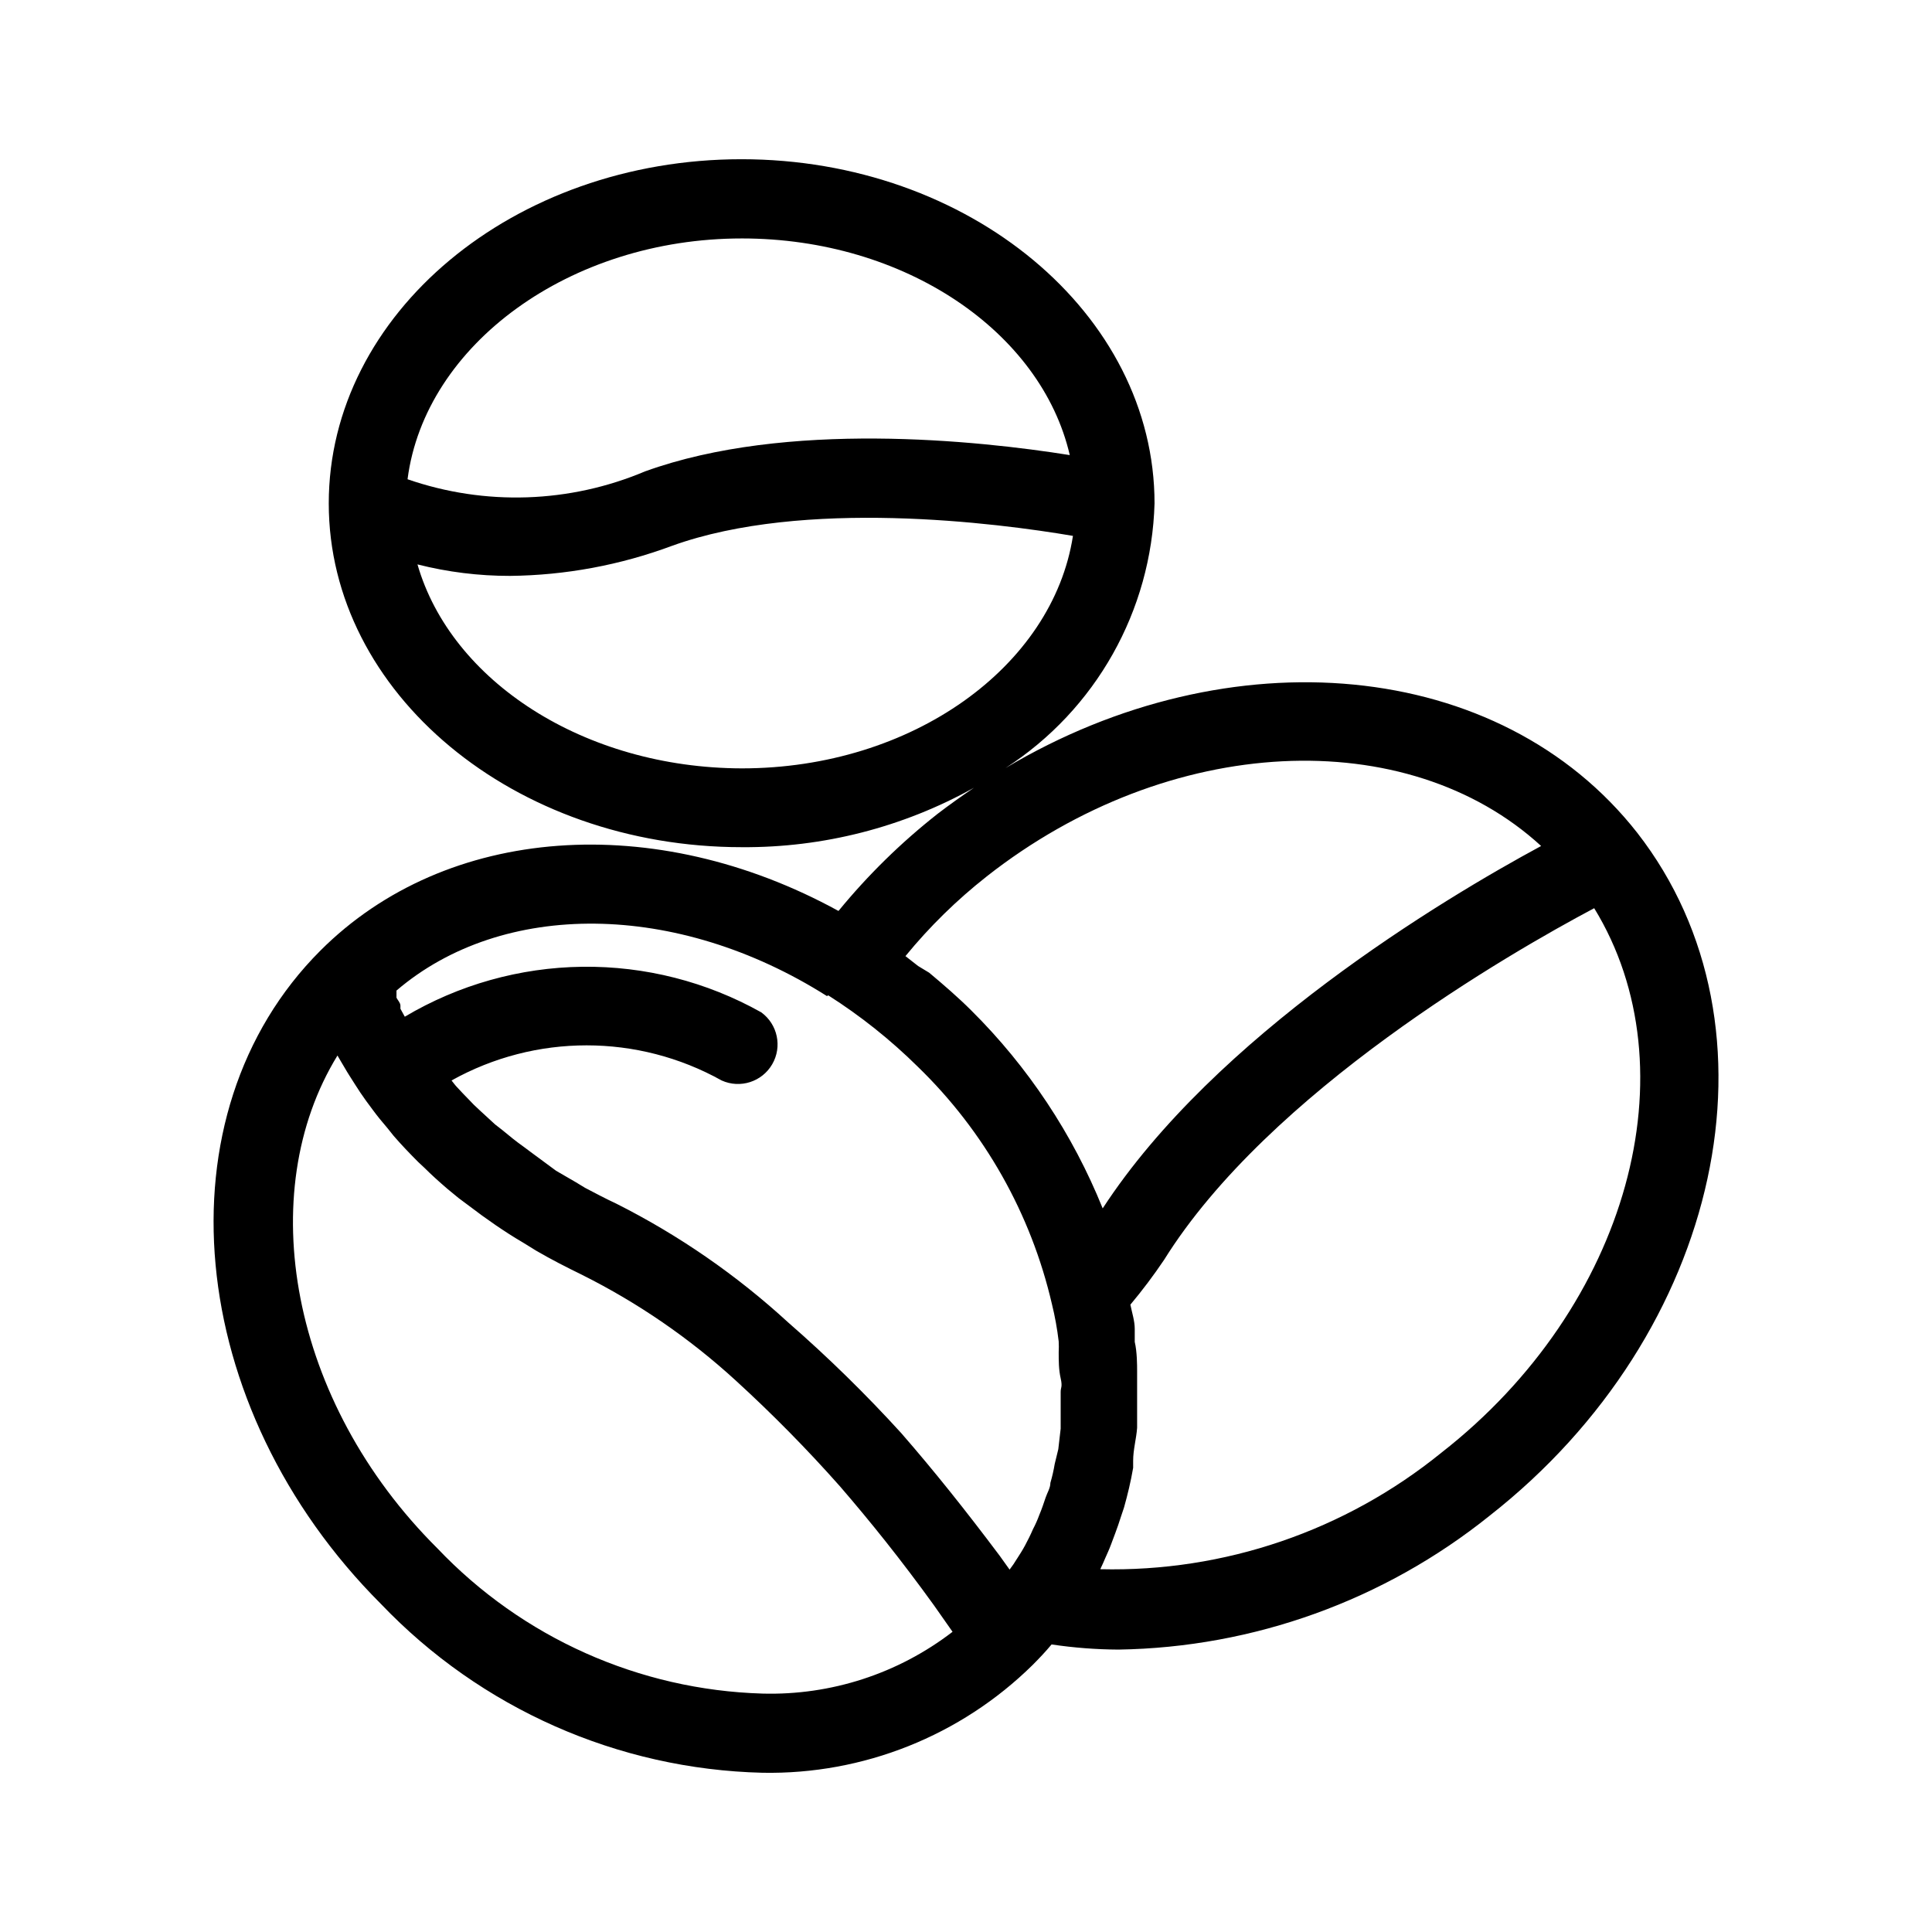
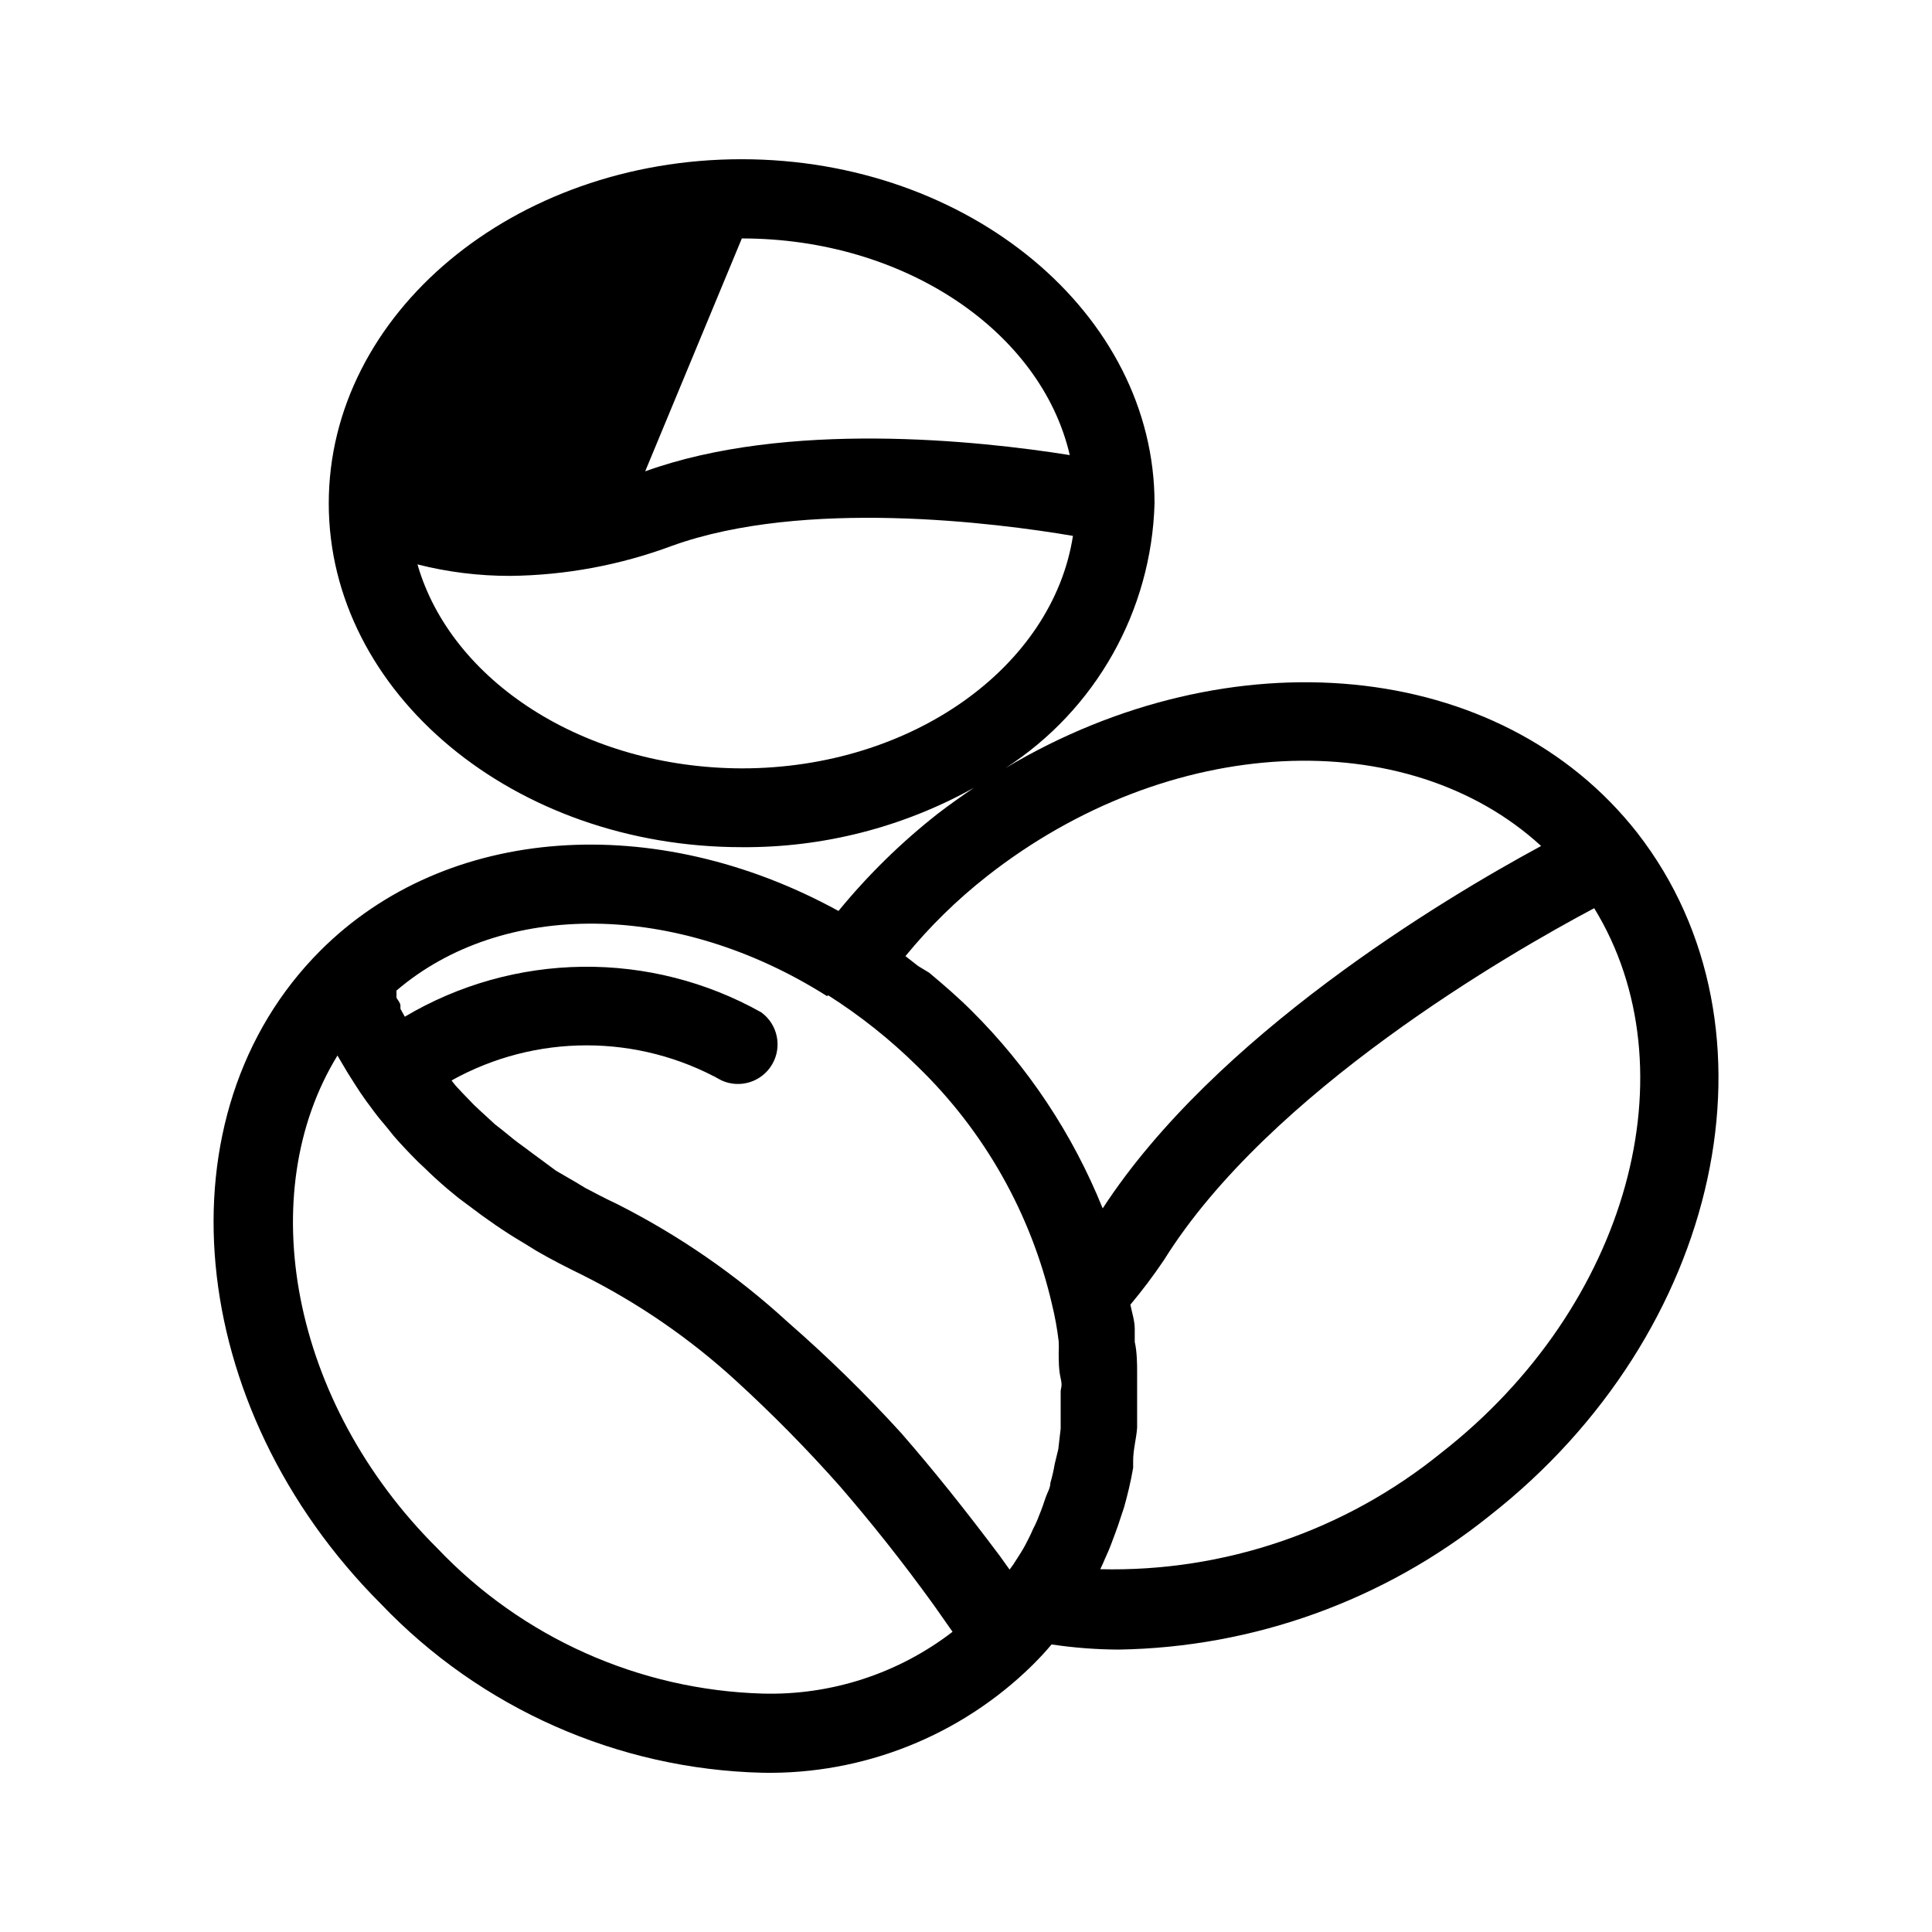
<svg xmlns="http://www.w3.org/2000/svg" fill="#000000" width="800px" height="800px" version="1.1" viewBox="144 144 512 512">
-   <path d="m410.5 347.52c23.898-15.445 38.66-41.668 39.465-70.113 0-50.277-49.121-91.211-109.47-91.211-60.355 0-109.37 40.934-109.37 91.211 0 50.273 49.121 91.105 109.47 91.105 21.52 0.148 42.711-5.273 61.508-15.746-3.254 2.203-6.508 4.512-9.656 6.926v0.004c-9.656 7.59-18.453 16.215-26.238 25.715-48.598-26.66-103.91-22.883-137.29 10.496-43.348 43.348-36.105 121.02 16.059 173.18 26.445 27.695 62.793 43.777 101.08 44.711 26.727 0.5 52.531-9.793 71.582-28.547 1.785-1.785 3.465-3.57 5.039-5.457 5.871 0.875 11.797 1.332 17.738 1.363 35.812-0.562 70.418-13.047 98.348-35.477 61.613-48.281 79.246-129.42 39.148-180.95-36.422-46.496-108.11-52.582-167.41-17.211zm-69.906-140.33c43.242 0 79.352 24.77 86.906 57.414-24.352-3.883-75.047-9.238-112.52 4.305v-0.004c-20.012 8.465-42.445 9.211-62.977 2.102 4.617-35.688 43.035-63.816 88.586-63.816zm-85.961 86.383c8.027 2.035 16.277 3.059 24.559 3.043 14.664-0.156 29.191-2.856 42.93-7.977 34.953-12.594 85.859-6.086 106.22-2.625-5.352 34.637-42.613 61.613-87.746 61.613-41.773-0.105-77.039-23.094-85.961-54.055zm150.83 82.707c48.492-38.102 111.47-40.621 146.95-8.082-26.238 14.168-86.383 50.277-116.19 96.039-7.934-19.676-19.789-37.535-34.848-52.48-3.359-3.359-7.242-6.719-11.125-9.973l-2.941-1.781-3.359-2.625h0.004c6.379-7.797 13.594-14.871 21.516-21.098zm-41.984 31.488c8.555 5.441 16.504 11.773 23.719 18.895 17.684 17.125 30.039 38.992 35.582 62.973 0.801 3.25 1.395 6.547 1.785 9.867 0.051 0.945 0.051 1.891 0 2.836 0 2.309 0 4.617 0.523 6.926 0.523 2.309 0 2.414 0 3.57v5.879 3.883l-0.629 5.457-0.945 3.883c-0.281 1.699-0.668 3.383-1.152 5.039 0 1.363-0.84 2.625-1.258 3.883-0.418 1.258-1.051 3.148-1.68 4.617-0.473 1.297-1.035 2.559-1.68 3.781-0.629 1.469-1.363 2.938-2.098 4.305-0.734 1.363-1.363 2.309-2.098 3.465l-0.004-0.004c-0.605 1.02-1.27 2-1.996 2.938l-2.625-3.672c-9.133-12.176-17.527-22.672-26.031-32.434h0.004c-9.434-10.367-19.457-20.18-30.02-29.391-13.66-12.543-28.988-23.141-45.551-31.484-2.938-1.363-5.668-2.832-8.293-4.199l-2.414-1.469-5.246-3.043-2.418-1.785-4.406-3.254-1.68-1.258c-2.098-1.469-3.988-3.043-5.773-4.512l-1.891-1.473-3.883-3.57-1.68-1.574-3.043-3.148-1.469-1.574c-0.523-0.523-0.945-1.156-1.469-1.785 22.246-12.41 49.336-12.41 71.582 0 4.906 2.215 10.691 0.363 13.395-4.289 2.707-4.652 1.453-10.598-2.898-13.766-14.461-8.113-30.805-12.281-47.387-12.078-16.582 0.203-32.82 4.766-47.078 13.234l-1.156-2.098v-0.84c0-0.734-0.734-1.469-1.051-2.098l0.004-0.004c0.016-0.348 0.016-0.699 0-1.047v-0.84c28.129-24.039 74.312-23.723 114.09 1.469zm-17.422 185.05c-32.684-0.965-63.66-14.812-86.176-38.523-39.043-38.836-48.805-94.148-26.449-130.57l0.734 1.258c0.84 1.363 1.574 2.731 2.519 4.199l1.469 2.309c0.84 1.363 1.785 2.731 2.832 4.199l1.785 2.414c1.156 1.574 2.519 3.254 3.883 4.828l1.68 2.098c1.996 2.309 4.199 4.617 6.508 6.926l1.574 1.469c1.891 1.891 3.988 3.777 6.191 5.668l2.938 2.414 6.191 4.617 3.57 2.519c2.309 1.574 4.723 3.148 7.242 4.617l3.57 2.203c3.777 2.203 7.871 4.305 12.176 6.402l0.004 0.008c14.766 7.383 28.434 16.777 40.617 27.918 9.727 8.883 18.977 18.273 27.711 28.133 7.977 9.238 16.164 19.418 24.875 31.488l4.934 7.031c-14.41 11.09-32.203 16.875-50.379 16.375zm179.9-63.816c-25.5 20.695-57.535 31.633-90.371 30.855 0.523-1.051 0.945-2.098 1.363-3.043 0.418-0.945 1.051-2.309 1.469-3.465 0.418-1.156 1.785-4.617 2.519-7.031l0.945-2.832c0.945-3.359 1.785-6.824 2.414-10.496v-1.891c0-2.938 0.84-5.773 1.051-8.711v-3.777-7.348-3.988c0-1.363 0-5.039-0.629-7.66v-3.465c0-2.098-0.734-4.305-1.156-6.402l0.004-0.004c3.176-3.793 6.156-7.754 8.922-11.859 27.816-44.609 91.629-81.344 113.99-93.203 26.133 42.613 9.234 105.48-40.52 144.32z" />
+   <path d="m410.5 347.52c23.898-15.445 38.66-41.668 39.465-70.113 0-50.277-49.121-91.211-109.47-91.211-60.355 0-109.37 40.934-109.37 91.211 0 50.273 49.121 91.105 109.47 91.105 21.52 0.148 42.711-5.273 61.508-15.746-3.254 2.203-6.508 4.512-9.656 6.926v0.004c-9.656 7.59-18.453 16.215-26.238 25.715-48.598-26.66-103.91-22.883-137.29 10.496-43.348 43.348-36.105 121.02 16.059 173.18 26.445 27.695 62.793 43.777 101.08 44.711 26.727 0.5 52.531-9.793 71.582-28.547 1.785-1.785 3.465-3.57 5.039-5.457 5.871 0.875 11.797 1.332 17.738 1.363 35.812-0.562 70.418-13.047 98.348-35.477 61.613-48.281 79.246-129.42 39.148-180.95-36.422-46.496-108.11-52.582-167.41-17.211zm-69.906-140.33c43.242 0 79.352 24.77 86.906 57.414-24.352-3.883-75.047-9.238-112.52 4.305v-0.004zm-85.961 86.383c8.027 2.035 16.277 3.059 24.559 3.043 14.664-0.156 29.191-2.856 42.93-7.977 34.953-12.594 85.859-6.086 106.22-2.625-5.352 34.637-42.613 61.613-87.746 61.613-41.773-0.105-77.039-23.094-85.961-54.055zm150.83 82.707c48.492-38.102 111.47-40.621 146.95-8.082-26.238 14.168-86.383 50.277-116.19 96.039-7.934-19.676-19.789-37.535-34.848-52.48-3.359-3.359-7.242-6.719-11.125-9.973l-2.941-1.781-3.359-2.625h0.004c6.379-7.797 13.594-14.871 21.516-21.098zm-41.984 31.488c8.555 5.441 16.504 11.773 23.719 18.895 17.684 17.125 30.039 38.992 35.582 62.973 0.801 3.25 1.395 6.547 1.785 9.867 0.051 0.945 0.051 1.891 0 2.836 0 2.309 0 4.617 0.523 6.926 0.523 2.309 0 2.414 0 3.57v5.879 3.883l-0.629 5.457-0.945 3.883c-0.281 1.699-0.668 3.383-1.152 5.039 0 1.363-0.84 2.625-1.258 3.883-0.418 1.258-1.051 3.148-1.68 4.617-0.473 1.297-1.035 2.559-1.68 3.781-0.629 1.469-1.363 2.938-2.098 4.305-0.734 1.363-1.363 2.309-2.098 3.465l-0.004-0.004c-0.605 1.02-1.27 2-1.996 2.938l-2.625-3.672c-9.133-12.176-17.527-22.672-26.031-32.434h0.004c-9.434-10.367-19.457-20.18-30.02-29.391-13.66-12.543-28.988-23.141-45.551-31.484-2.938-1.363-5.668-2.832-8.293-4.199l-2.414-1.469-5.246-3.043-2.418-1.785-4.406-3.254-1.68-1.258c-2.098-1.469-3.988-3.043-5.773-4.512l-1.891-1.473-3.883-3.57-1.68-1.574-3.043-3.148-1.469-1.574c-0.523-0.523-0.945-1.156-1.469-1.785 22.246-12.41 49.336-12.41 71.582 0 4.906 2.215 10.691 0.363 13.395-4.289 2.707-4.652 1.453-10.598-2.898-13.766-14.461-8.113-30.805-12.281-47.387-12.078-16.582 0.203-32.82 4.766-47.078 13.234l-1.156-2.098v-0.84c0-0.734-0.734-1.469-1.051-2.098l0.004-0.004c0.016-0.348 0.016-0.699 0-1.047v-0.84c28.129-24.039 74.312-23.723 114.09 1.469zm-17.422 185.05c-32.684-0.965-63.66-14.812-86.176-38.523-39.043-38.836-48.805-94.148-26.449-130.57l0.734 1.258c0.84 1.363 1.574 2.731 2.519 4.199l1.469 2.309c0.84 1.363 1.785 2.731 2.832 4.199l1.785 2.414c1.156 1.574 2.519 3.254 3.883 4.828l1.68 2.098c1.996 2.309 4.199 4.617 6.508 6.926l1.574 1.469c1.891 1.891 3.988 3.777 6.191 5.668l2.938 2.414 6.191 4.617 3.57 2.519c2.309 1.574 4.723 3.148 7.242 4.617l3.57 2.203c3.777 2.203 7.871 4.305 12.176 6.402l0.004 0.008c14.766 7.383 28.434 16.777 40.617 27.918 9.727 8.883 18.977 18.273 27.711 28.133 7.977 9.238 16.164 19.418 24.875 31.488l4.934 7.031c-14.41 11.09-32.203 16.875-50.379 16.375zm179.9-63.816c-25.5 20.695-57.535 31.633-90.371 30.855 0.523-1.051 0.945-2.098 1.363-3.043 0.418-0.945 1.051-2.309 1.469-3.465 0.418-1.156 1.785-4.617 2.519-7.031l0.945-2.832c0.945-3.359 1.785-6.824 2.414-10.496v-1.891c0-2.938 0.84-5.773 1.051-8.711v-3.777-7.348-3.988c0-1.363 0-5.039-0.629-7.66v-3.465c0-2.098-0.734-4.305-1.156-6.402l0.004-0.004c3.176-3.793 6.156-7.754 8.922-11.859 27.816-44.609 91.629-81.344 113.99-93.203 26.133 42.613 9.234 105.48-40.52 144.32z" />
</svg>